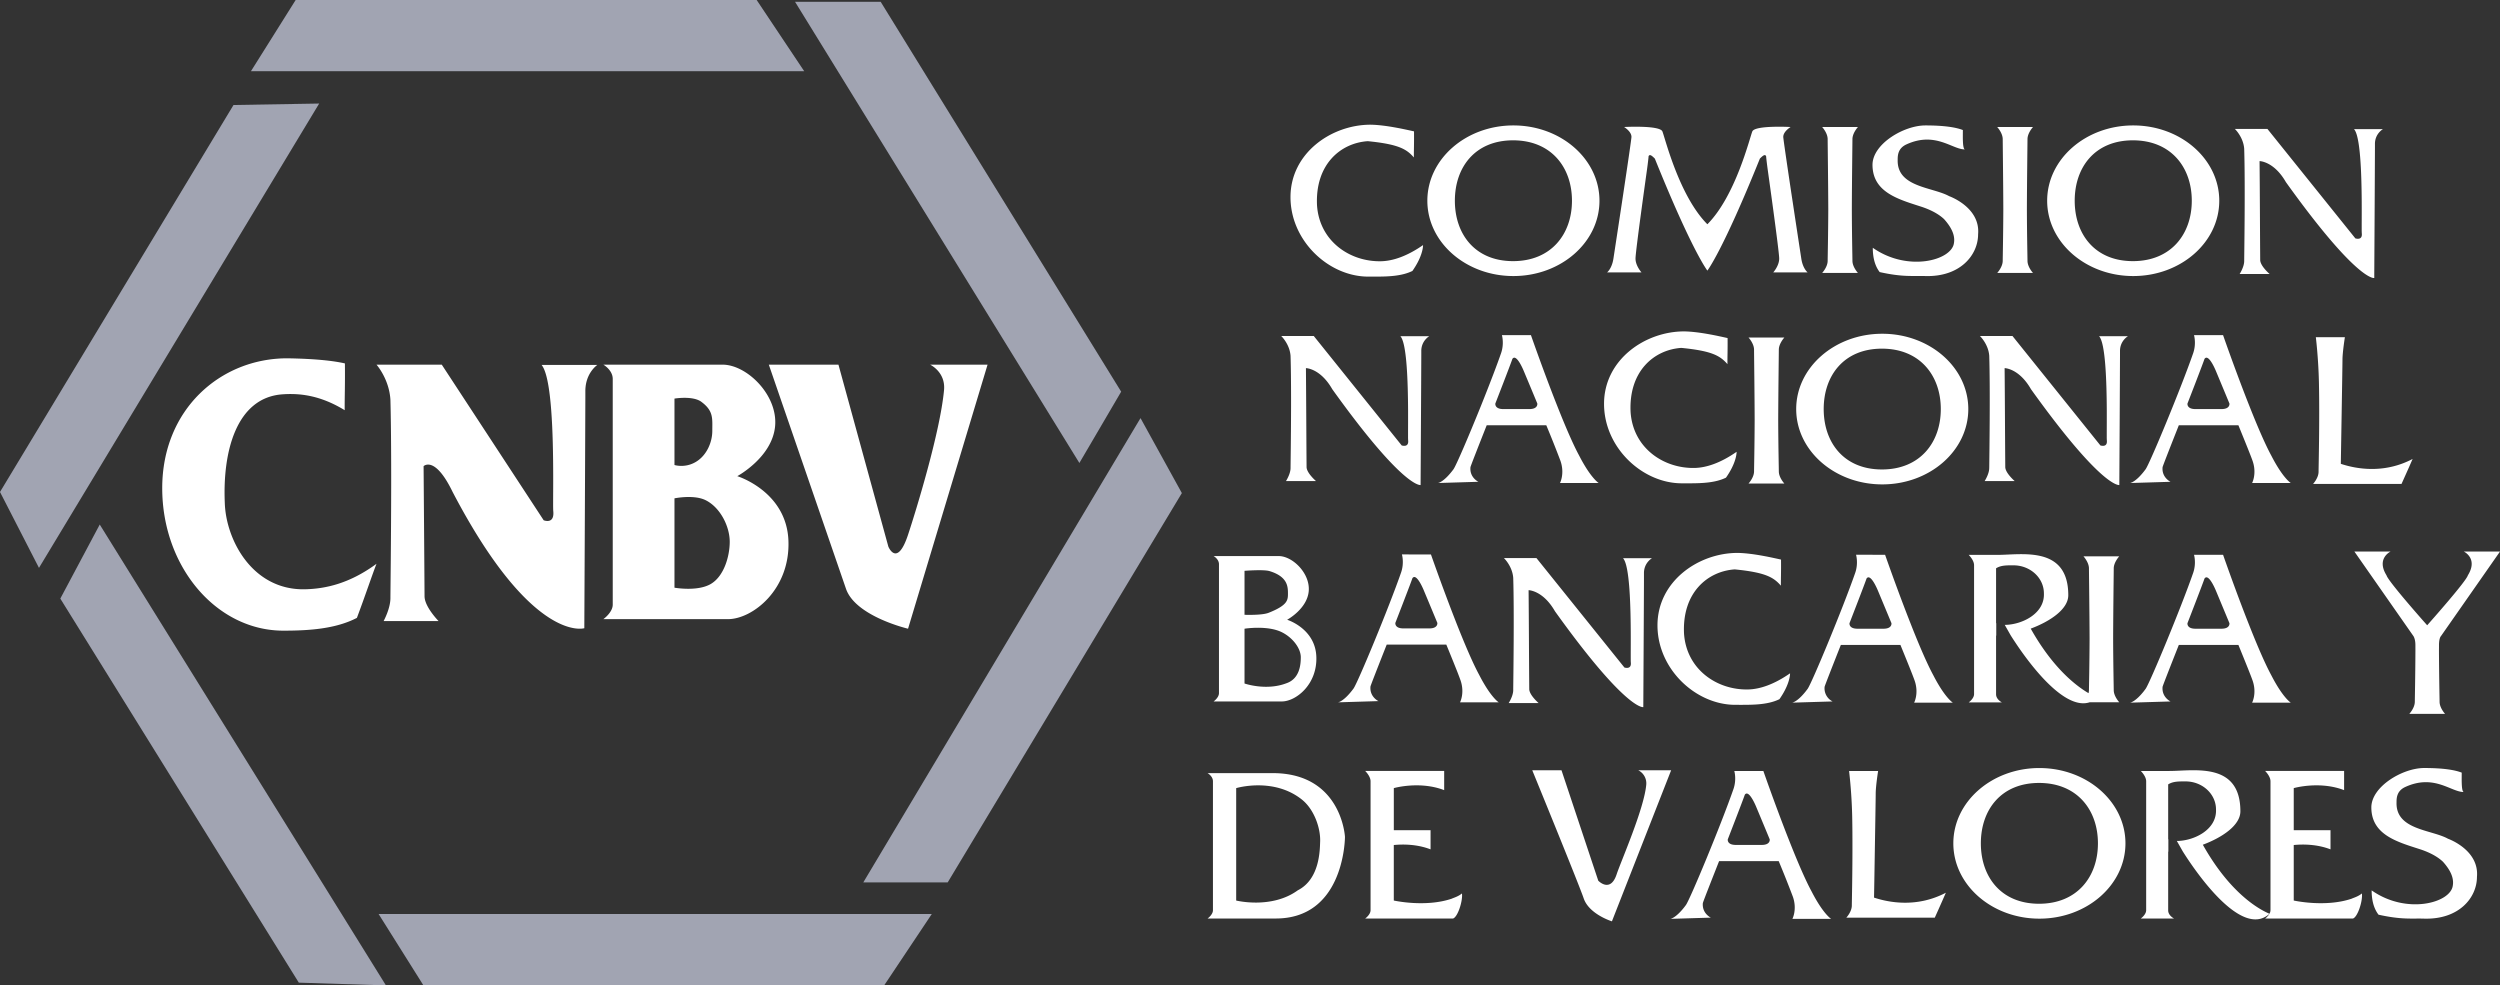
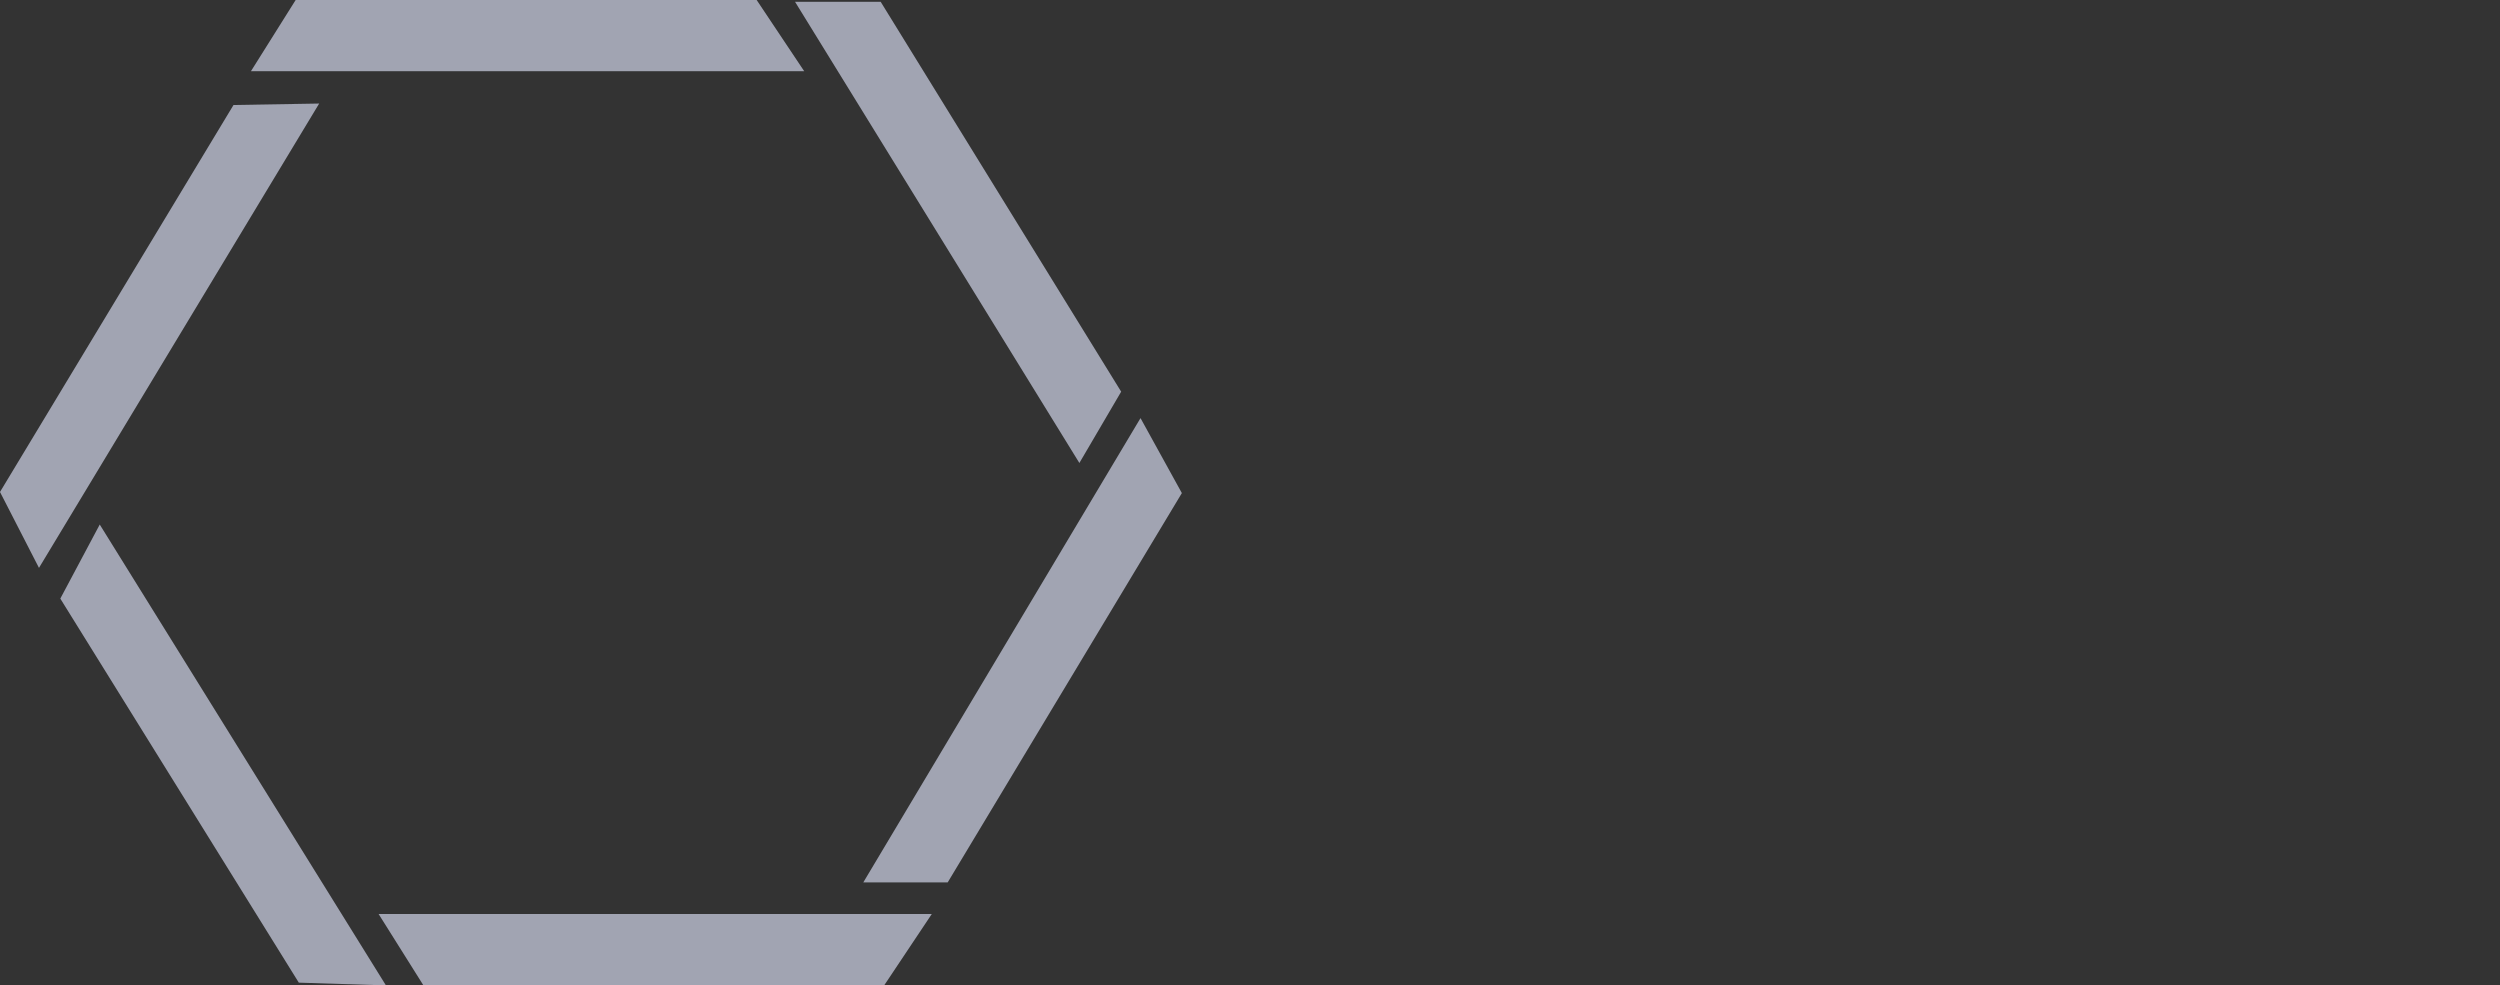
<svg xmlns="http://www.w3.org/2000/svg" width="137" height="54" viewBox="0 0 137 54">
  <rect x="0" y="0" width="137" height="54" fill="#333333" stroke="none" />
  <g fill="none" fill-rule="evenodd">
    <path d="M5.467 28.746 21.15 54l-4.775-.151-13.07-21.046 2.16-4.057zm45.596 21.341-2.603 3.9H23.197l-2.45-3.9h30.316zM62.5 22.912l2.266 4.109-12.833 21.335h-4.625l15.192-25.444zM17.49 5.675 2.136 31.12 0 26.96 12.796 5.754l4.694-.08zM48.26.097l13.18 21.367-2.29 3.908L43.567.097h4.693zM41.465 0l2.604 3.9H13.753L16.202 0h25.263z" fill="#A1A4B2" fill-rule="nonzero" />
-     <path d="M15.744 19.635c1.465.024 2.477.125 3.157.28.013 1.249-.018 1.85-.012 2.564-1.372-.841-2.513-.934-3.41-.87-2.531.179-3.285 3.147-3.16 5.953.06 2.008 1.505 4.8 4.408 4.73 1.09-.027 2.41-.3 3.905-1.397-.25.643-.62 1.758-1.074 2.965-1.175.609-2.645.7-4.03.7-3.667 0-6.638-3.496-6.638-7.81 0-4.313 3.188-7.115 6.854-7.115zm8.465.348 5.584 8.527s.602.25.526-.503c-.013-.129-.006-.7-.004-1.484v-.494c-.004-2.152-.078-5.352-.635-6.029h3.052s-.658.438-.655 1.44v.365l-.001.29c-.008 2.523-.048 10.868-.055 12.162V34.426s-2.85.886-7.218-7.468c-.914-1.89-1.507-1.481-1.582-1.419l-.008.008v.044c.004.523.043 5.536.052 7.084 0 .579.769 1.36.769 1.36h-3.012s.373-.68.373-1.258c0-.277.038-3.181.042-6.17v-.599c-.001-1.494-.012-2.968-.042-4.102-.07-1.147-.763-1.923-.763-1.923h3.577zm21.738 0 2.734 9.97s.476 1.176 1.08-.65c.423-1.277 1.756-5.604 1.972-7.924.093-.997-.763-1.396-.763-1.396h3.148l-4.357 14.47s-2.88-.674-3.401-2.188l-1.943-5.643-.21-.61-2.076-6.029h3.816zm-6.352 0c1.336 0 3.041 1.67 2.88 3.377-.161 1.706-2.072 2.733-2.072 2.733s2.69.827 2.802 3.52c.112 2.692-1.966 4.316-3.313 4.316h-6.829s.515-.365.515-.797V20.768c0-.495-.515-.785-.515-.785zm-.917 7.432c-.647-.328-1.717-.106-1.717-.106v4.896l.044.007c.231.036 1.305.174 1.957-.217.732-.44 1.027-1.547 1.027-2.304 0-.836-.509-1.871-1.311-2.276zm-.24-5.393c-.473-.351-1.477-.179-1.477-.179v3.639s.578.187 1.175-.172c.598-.358.898-1.082.898-1.698 0-.682.076-1.089-.597-1.59zM85.57 42.211l2.015 6.051s.66.697 1.006-.347c.242-.73 1.5-3.578 1.623-4.905a.803.803 0 0 0-.4-.779l-.036-.02h1.8l-3.245 8.278s-1.246-.386-1.544-1.251c-.298-.866-2.821-7.027-2.821-7.027h1.603zm33.308.038c1.346 0 3.895-.52 3.895 2.212 0 .76-.987 1.431-2.058 1.83 1.783 3.178 3.672 3.766 3.65 3.786a.4.4 0 0 0 .058-.198v-7.064c0-.282-.294-.566-.294-.566h4.328V43.3c-1.344-.518-2.76-.111-2.76-.111v2.305h2.015v1.051c-.731-.281-1.481-.289-2.015-.238v3.042s1.722.389 3.172-.1c.103-.052.346-.11.563-.288.054.41-.231 1.288-.487 1.373h-4.816s.148-.105.234-.254c-1.573 1.408-4.17-2.505-4.746-3.421l-.326-.574c.922-.003 2.197-.606 2.146-1.727 0-.849-.748-1.537-1.67-1.537-.354 0-.682-.008-.951.164v3.004l.01.004v.68h-.01v3.216c0 .285.321.445.321.445h-1.821s.294-.209.294-.455v-7.064c0-.282-.294-.566-.294-.566zm-22.246 0s.614 1.767 1.313 3.556l.184.466c.401 1.006.815 1.97 1.145 2.578.576 1.122.983 1.443 1.059 1.496l.012.009h-2.122s.269-.505.03-1.204a58.172 58.172 0 0 0-.78-1.96h-3.267c-.423 1.075-.796 2.022-.874 2.248l-.016.049c-.052.572.437.799.437.799l-2.21.067.011-.003c.067-.017.328-.112.729-.616l.103-.135c.233-.32 1.949-4.457 2.609-6.363.182-.526.045-.987.045-.987zm15.127-.16c2.604 0 4.716 1.847 4.716 4.126 0 2.28-2.112 4.127-4.716 4.127-2.605 0-4.716-1.848-4.716-4.127 0-2.28 2.111-4.127 4.716-4.127zm21.084-.002c1.04 0 1.683.105 2.059.253 0 .356-.024 1.004.105 1.061-.687.006-1.617-1-3.199-.274-.465.214-.478.599-.478.849-.044 1.507 1.91 1.483 2.82 1.987 0 .001 1.718.603 1.587 2.088 0 1.145-.989 2.347-2.894 2.29-.71-.02-1.23.065-2.5-.216-.296-.383-.377-.88-.377-1.333 1.901 1.34 4.315.697 4.446-.254.084-.474-.19-.923-.536-1.312-.215-.205-.602-.476-1.282-.695-1.26-.404-2.64-.797-2.645-2.283 0-1.145 1.717-2.161 2.894-2.161zm-63.1.28c3.78 0 3.961 3.49 3.961 3.49v.027c-.007.363-.168 4.45-3.792 4.45h-3.736s.294-.209.294-.455v-7.064c0-.212-.166-.358-.248-.417l-.046-.03zm9.398-.118V43.3c-1.344-.518-2.76-.111-2.76-.111v2.305h2.014v1.051c-.73-.281-1.48-.289-2.015-.238v3.042s1.723.389 3.173-.1c.102-.052.346-.11.562-.288.054.41-.23 1.288-.486 1.373h-4.816s.294-.209.294-.455v-7.064c0-.282-.294-.566-.294-.566h4.328zm23.78 0s-.132.827-.132 1.238c0 .203-.027 1.85-.054 3.47l-.008.485c-.01.641-.02 1.255-.03 1.747.833.276 2.358.56 3.936-.268-.212.494-.607 1.368-.607 1.368h-4.848s.302-.325.302-.665c0-.16.039-1.814.034-3.516l-.002-.464a68.461 68.461 0 0 0-.012-.909 27.348 27.348 0 0 0-.162-2.414l-.007-.064-.001-.008zm8.82.656c-2.089 0-3.19 1.482-3.19 3.31 0 1.829 1.101 3.31 3.19 3.31s3.226-1.481 3.226-3.31c0-1.828-1.137-3.31-3.226-3.31zm-40.373.93c-1.563-1.267-3.625-.646-3.625-.646v6.16s1.94.483 3.375-.56c1.217-.617 1.209-2.235 1.226-2.666.03-.718-.311-1.74-.976-2.288zm24.885.412s-.407-1.028-.638-.695c-.1.299-.933 2.445-.933 2.445s-.051.304.436.304h1.427c.486 0 .436-.304.436-.304-.395-.955-.728-1.75-.728-1.75zm34.749-14.022s-.797.376-.22 1.303c.092.339 2.228 2.737 2.228 2.737l.01-.012c.158-.177 2.13-2.4 2.219-2.725.517-.83-.067-1.218-.196-1.29l-.024-.013H137l-3.237 4.636s-.106.096-.106.49c0 .095 0 .189-.002.28.006 1.434.034 2.688.034 2.826 0 .34.302.664.302.664h-1.962s.303-.325.303-.664c0-.138.028-1.392.033-2.827l-.001-.28c0-.338-.106-.49-.106-.49l-3.237-4.635zm-46.805.356 4.82 5.997s.403.141.352-.285a1.31 1.31 0 0 1-.004-.107l-.001-.345.002-.522v-.423c-.002-1.564-.051-3.921-.425-4.306h1.588s-.441.248-.44.815v.497c-.006 1.497-.03 5.684-.035 6.649l-.001.148v.052h-.034c-.192-.016-1.291-.348-4.808-5.255-.657-1.145-1.444-1.154-1.444-1.154.018 1.951.02 3.337.036 5.418 0 .327.515.77.515.77h-1.643s.25-.385.25-.712v-.088c.007-.637.058-4.176 0-6.062-.048-.648-.512-1.087-.512-1.087h1.784zm11.024-.282c.86.013 1.98.279 2.379.365.008.697-.011 1.032-.007 1.43-.392-.445-.808-.723-2.528-.892-1.489.1-2.888 1.275-2.78 3.518.132 1.966 1.806 3.101 3.513 3.062.642-.014 1.417-.273 2.297-.884 0 .21-.098.728-.582 1.417-.691.339-1.605.309-2.42.309-2.156 0-4.263-1.95-4.263-4.356 0-2.406 2.234-3.969 4.39-3.969zm19.23 7.686.014-.055.01-.112c0-.139.029-1.392.034-2.827-.001-.353-.004-.75-.007-1.15l-.004-.402c-.009-1-.02-1.945-.023-2.218v-.072c0-.34-.302-.664-.302-.664h1.962s-.302.325-.302.664v.072c-.004.418-.029 2.418-.033 3.77.005 1.435.033 2.688.033 2.827 0 .339.302.664.302.664h-1.616c-1.338.452-3.143-1.893-3.982-3.129l-.14-.21c-.087-.13-.158-.241-.211-.326l-.326-.575c.922-.002 2.197-.605 2.146-1.726 0-.85-.748-1.537-1.67-1.537-.354 0-.681-.009-.951.163v3.005l.01.003v.68l-.01.001v3.215c0 .285.32.445.32.445h-1.82s.294-.208.294-.455v-7.063c0-.283-.294-.566-.294-.566h1.561c1.347 0 3.896-.52 3.896 2.212 0 .76-.988 1.43-2.058 1.829 1.156 2.061 2.358 3.033 3.053 3.467l.115.07zm-11.148-7.584.116.33.085.238c.237.664.657 1.822 1.113 2.988l.183.466c.401 1.006.815 1.97 1.145 2.578.576 1.122.983 1.443 1.059 1.496l.012.009h-2.122s.27-.505.03-1.204c-.094-.273-.419-1.078-.78-1.96h-3.266c-.474 1.202-.883 2.243-.89 2.297a.803.803 0 0 0 .4.78l.036.02-2.21.066.012-.003c.066-.017.328-.112.728-.616l.103-.135c.233-.32 1.949-4.457 2.61-6.363.182-.525.044-.987.044-.987zm18.521 0 .116.33.085.238c.237.664.656 1.822 1.112 2.988l.184.466c.401 1.006.815 1.97 1.145 2.578.64 1.246 1.071 1.505 1.071 1.505h-2.122s.269-.505.03-1.204c-.094-.273-.42-1.078-.78-1.96h-3.266c-.474 1.202-.884 2.243-.89 2.297-.053.571.436.8.436.8l-2.211.066.012-.003c.067-.017.328-.112.73-.616l.102-.135c.233-.32 1.949-4.457 2.61-6.363.181-.525.044-.987.044-.987zm-43.408-.018S78.98 32 79.64 33.706l.182.467c.43 1.088.882 2.156 1.237 2.81.64 1.247 1.072 1.505 1.072 1.505h-2.122s.268-.505.029-1.204a18.657 18.657 0 0 0-.258-.673l-.132-.33c-.117-.29-.25-.618-.39-.957h-3.266c-.474 1.202-.883 2.243-.89 2.297-.053.571.437.8.437.8l-2.216.067s.319-.036.849-.754c.233-.32 1.948-4.458 2.609-6.364.182-.526.044-.987.044-.987zm-8.343.089c.764 0 1.737.954 1.645 1.93-.092.974-1.183 1.56-1.183 1.56s1.536.473 1.6 2.012c.065 1.537-1.122 2.465-1.892 2.465h-3.737s.294-.209.294-.456V30.92c0-.282-.294-.448-.294-.448zm.194 4.184c-.796-.409-2.067-.203-2.067-.203v3.002s1.18.414 2.294-.013c.715-.242.79-.992.79-1.424 0-.477-.42-1.055-1.017-1.362zm51.178-2.256s-.407-1.029-.638-.696c-.1.299-.933 2.445-.933 2.445s-.051.304.435.304h1.428c.486 0 .436-.304.436-.304-.396-.955-.728-1.75-.728-1.75zm-18.521 0s-.407-1.029-.638-.696c-.099.299-.933 2.445-.933 2.445s-.051.304.436.304h1.427c.487 0 .436-.304.436-.304-.396-.955-.728-1.75-.728-1.75zm-24.887-.018s-.407-1.028-.637-.696c-.043.128-.22.596-.41 1.088l-.126.329-.398 1.029s-.05.304.436.304h1.428c.486 0 .436-.304.436-.304-.396-.956-.729-1.75-.729-1.75zm-8.467-1.086c-.325-.1-1.37-.016-1.37-.016v2.41s.951.039 1.322-.11c1.02-.404 1.058-.683 1.058-1.035 0-.39-.004-.942-1.01-1.25zm2.425-12.884 4.818 5.997s.404.141.353-.285a2.566 2.566 0 0 1-.005-.2v-.252l.002-.522v-.652c-.008-1.555-.069-3.71-.425-4.076h1.589s-.442.247-.44.814v.235c-.004 1.26-.034 6.482-.038 7.058v.052c-.104.008-1.117-.059-4.841-5.254-.656-1.146-1.443-1.154-1.443-1.154.017 1.951.02 3.336.035 5.418 0 .327.515.77.515.77h-1.643s.25-.385.25-.713c0-.153.025-1.731.028-3.384v-.497c-.001-.827-.008-1.639-.028-2.267-.047-.649-.512-1.088-.512-1.088h1.785zm38.289 0 4.818 5.997s.404.141.353-.285a2.594 2.594 0 0 1-.005-.2v-.252l.002-.522v-.652c-.008-1.555-.069-3.71-.425-4.076h1.589s-.442.247-.44.814v.235c-.004 1.186-.03 5.881-.036 6.91l-.001.148v.052h-.001c-.104.008-1.117-.059-4.841-5.254-.657-1.146-1.444-1.154-1.444-1.154.018 1.951.02 3.336.036 5.418 0 .327.515.77.515.77h-1.644s.25-.385.25-.713l.002-.087c.006-.637.057-4.176-.001-6.061-.047-.649-.512-1.088-.512-1.088h1.785zm-7.136-.123c2.605 0 4.715 1.848 4.715 4.128 0 2.28-2.11 4.127-4.715 4.127-2.604 0-4.716-1.848-4.716-4.127 0-2.28 2.112-4.128 4.716-4.128zm25.352.188s-.132.827-.132 1.239c0 .182-.022 1.534-.046 2.985l-.012.728-.033 1.988c.832.277 2.357.562 3.935-.267l-.198.452-.108.242c-.16.359-.302.673-.302.673h-4.846s.3-.325.3-.664c0-.204.064-2.828.02-4.89-.029-1.366-.17-2.486-.17-2.486zm-30.718.021s-.302.326-.302.665c0 .138-.029 2.372-.034 3.841.005 1.435.034 2.689.034 2.828 0 .339.302.664.302.664H95.82s.302-.325.302-.664c0-.14.029-1.393.033-2.828-.004-1.352-.029-3.35-.033-3.77v-.071c0-.34-.302-.665-.302-.665zm-5.49-.338c.861.013 1.98.279 2.38.365.008.697-.012 1.032-.007 1.43-.393-.445-.809-.723-2.528-.891-1.49.1-2.889 1.273-2.78 3.517.132 1.966 1.805 3.1 3.513 3.062.64-.015 1.417-.272 2.296-.885 0 .21-.097.73-.582 1.417-.552.271-1.248.306-1.921.31h-.499c-2.155 0-4.262-1.95-4.262-4.357 0-2.405 2.234-3.968 4.39-3.968zm-8.396.204.013.039c.094.269.662 1.884 1.3 3.517l.184.466c.401 1.006.814 1.97 1.144 2.578.64 1.247 1.072 1.505 1.072 1.505h-2.122s.269-.505.03-1.204a59.435 59.435 0 0 0-.78-1.96h-3.266c-.474 1.202-.884 2.243-.89 2.298-.054.57.436.799.436.799l-2.216.067s.319-.036.85-.754c.14-.194.826-1.79 1.492-3.442l.198-.496c.36-.907.698-1.79.918-2.425.183-.526.045-.988.045-.988h1.592zm37.928 0s.614 1.767 1.313 3.556l.184.466c.401 1.006.815 1.97 1.145 2.578.64 1.247 1.071 1.505 1.071 1.505h-2.122s.269-.505.03-1.204c-.094-.273-.42-1.078-.78-1.96h-3.266c-.474 1.202-.884 2.243-.89 2.298-.053.57.436.799.436.799l-2.216.067s.32-.036.85-.754c.232-.32 1.948-4.458 2.608-6.363.182-.526.045-.988.045-.988zm-18.693.742c-2.09 0-3.192 1.482-3.192 3.31 0 1.83 1.103 3.31 3.192 3.31 2.088 0 3.225-1.48 3.225-3.31 0-1.828-1.137-3.31-3.225-3.31zm-19.615 1.257s-.406-1.028-.637-.696c-.099.3-.934 2.445-.934 2.445s-.05.305.436.305h1.428c.487 0 .436-.304.436-.305-.396-.955-.729-1.75-.729-1.75zm37.929 0s-.407-1.028-.638-.696c-.043.128-.22.596-.409 1.088l-.126.329-.398 1.028s-.051.305.435.305h1.428c.486 0 .436-.304.436-.305-.396-.955-.728-1.75-.728-1.75zm2.81-13.298 4.818 5.997s.405.142.353-.284a2.596 2.596 0 0 1-.005-.2v-.252c.005-1.276.04-4.776-.423-5.25h1.589s-.442.246-.44.813v.235c-.004 1.186-.03 5.882-.037 6.91V15.235l-.004.001h-.03c-.192-.015-1.29-.348-4.808-5.255-.657-1.145-1.444-1.153-1.444-1.153.019 1.951.02 3.336.035 5.418 0 .327.516.769.516.769h-1.643s.25-.384.25-.712c0-.246.062-4.138 0-6.15-.048-.648-.512-1.087-.512-1.087h1.785zm-49.147-.232c.862.013 1.98.279 2.38.365.008.697-.011 1.032-.008 1.43-.391-.445-.808-.723-2.527-.892-1.49.1-2.889 1.275-2.78 3.518.132 1.965 1.805 3.1 3.513 3.062.64-.015 1.417-.273 2.297-.885 0 .21-.099.729-.583 1.417-.552.271-1.248.307-1.921.31h-.499c-2.156 0-4.261-1.951-4.261-4.357 0-2.405 2.233-3.968 4.39-3.968zm30.399.04c1.04 0 1.682.105 2.058.253 0 .355-.024 1.004.106 1.061-.687.005-1.618-1-3.199-.274-.466.214-.479.599-.479.848-.044 1.507 1.91 1.484 2.82 1.988.001 0 1.718.603 1.587 2.088 0 1.145-.988 2.346-2.893 2.29-.711-.021-1.23.065-2.5-.217-.296-.382-.378-.88-.378-1.332 1.902 1.339 4.316.697 4.447-.253.083-.475-.19-.924-.537-1.314-.214-.204-.601-.475-1.282-.694l-.304-.098-.304-.1c-1.058-.36-2.032-.837-2.036-2.085 0-1.145 1.717-2.161 2.894-2.161zm-22.573 0c2.605 0 4.717 1.847 4.717 4.127s-2.112 4.127-4.717 4.127c-2.604 0-4.715-1.848-4.715-4.127 0-2.28 2.11-4.127 4.715-4.127zm33.967 0c2.604 0 4.715 1.847 4.715 4.127s-2.11 4.127-4.715 4.127-4.716-1.848-4.716-4.127c0-2.28 2.111-4.127 4.716-4.127zm-5.492.087s-.302.325-.302.665c0 .138-.029 2.371-.033 3.841.004 1.435.033 2.689.033 2.827 0 .34.302.665.302.665h-1.962s.302-.326.302-.665c0-.138.028-1.392.033-2.827-.005-1.47-.033-3.703-.033-3.841 0-.34-.302-.665-.302-.665zm-9.593 0s-.302.325-.302.665c0 .138-.029 2.371-.033 3.841.004 1.435.033 2.689.033 2.827 0 .34.302.665.302.665h-1.962s.302-.326.302-.665c0-.138.028-1.392.034-2.827-.005-1.352-.03-3.35-.034-3.77v-.071c0-.34-.302-.665-.302-.665zM89 6.96s1.956-.107 2.1.243c.143.35.915 3.53 2.464 5.087 1.548-1.557 2.32-4.736 2.463-5.087.143-.35 2.1-.243 2.1-.243s-.404.24-.404.541c0 .1.213 1.547.441 3.07l.087.572c.229 1.522.45 2.96.463 3.047.087.54.345.739.345.739h-1.886s.327-.36.327-.76c0-.402-.63-4.877-.63-4.877s-.071-.519-.087-.735c-.062-.116-.166-.042-.342.136-2.049 5.086-2.877 6.136-2.877 6.136s-.829-1.05-2.878-6.136c-.176-.178-.281-.252-.343-.136-.015.216-.087.735-.087.735s-.63 4.475-.63 4.876c0 .401.328.76.328.76h-1.886s.258-.198.345-.738c.013-.086.234-1.525.463-3.047l.086-.573c.229-1.522.442-2.97.442-3.069 0-.3-.404-.54-.404-.54zm-6.083.73c-2.089 0-3.19 1.481-3.19 3.31 0 1.828 1.101 3.31 3.19 3.31 2.09 0 3.227-1.482 3.227-3.31 0-1.829-1.137-3.31-3.227-3.31zm33.967 0c-2.089 0-3.19 1.481-3.19 3.31 0 1.828 1.101 3.31 3.19 3.31 2.09 0 3.226-1.482 3.226-3.31 0-1.829-1.136-3.31-3.226-3.31z" fill="#FFF" />
  </g>
</svg>